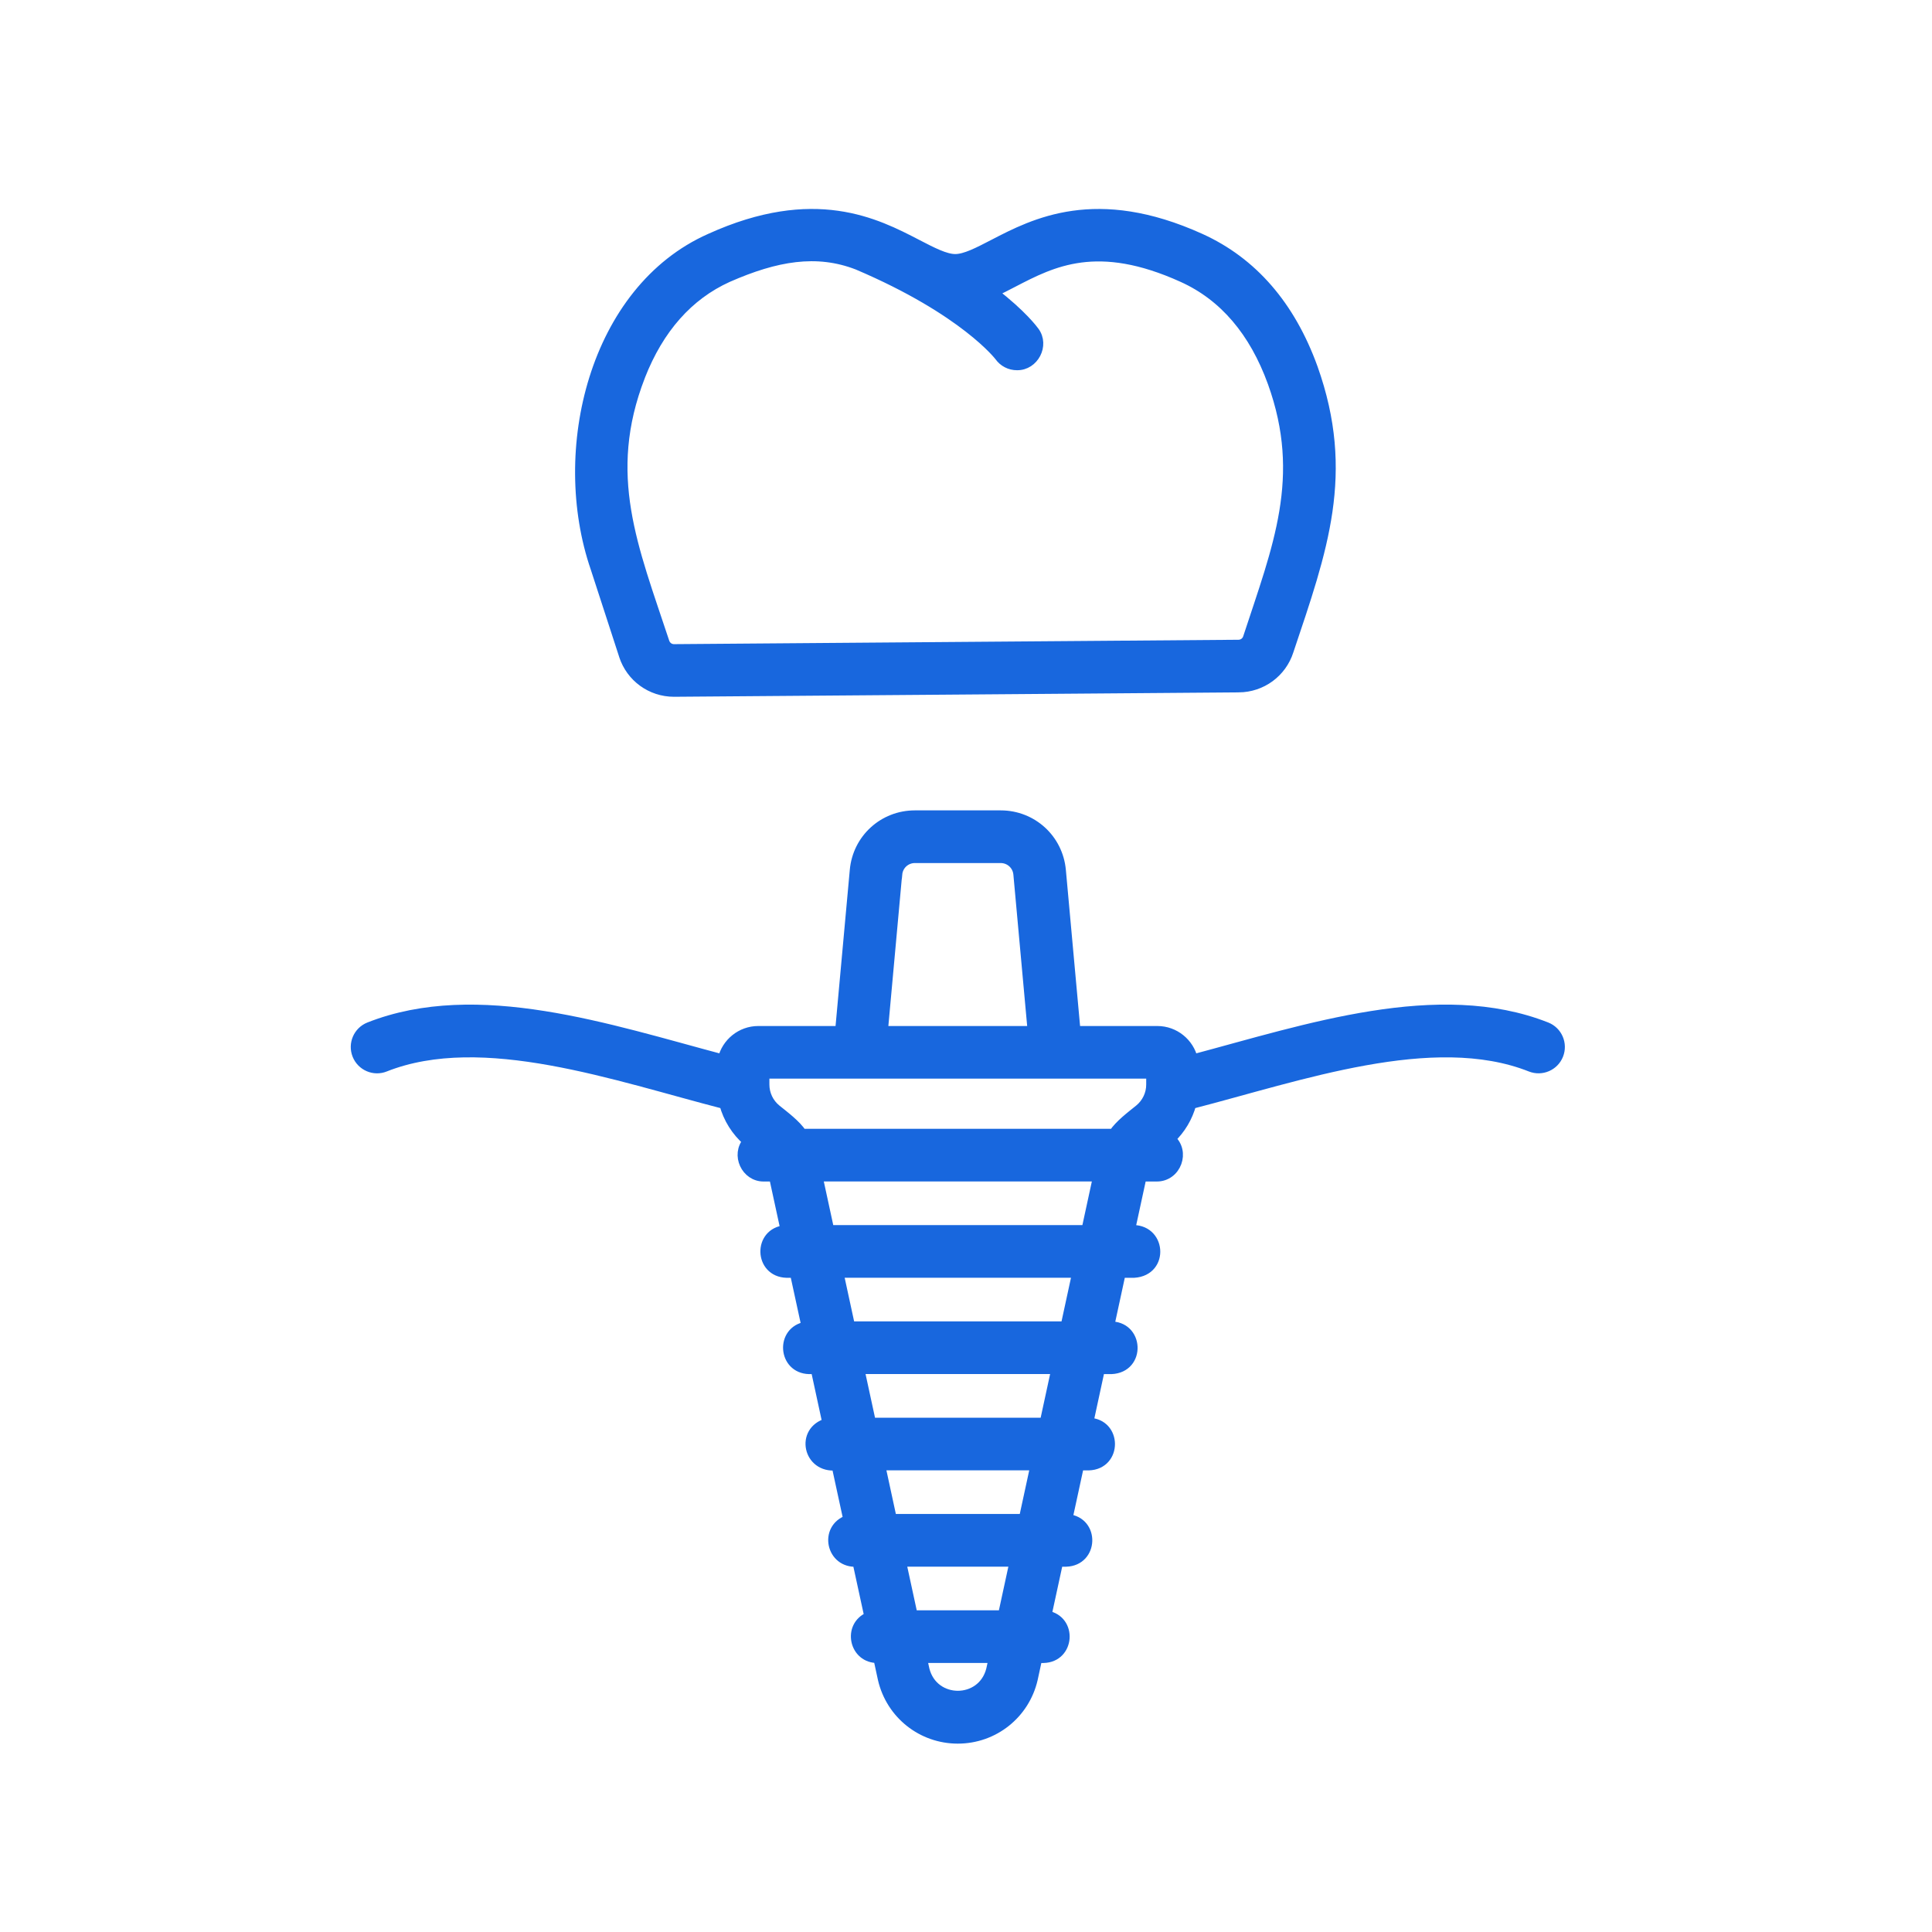
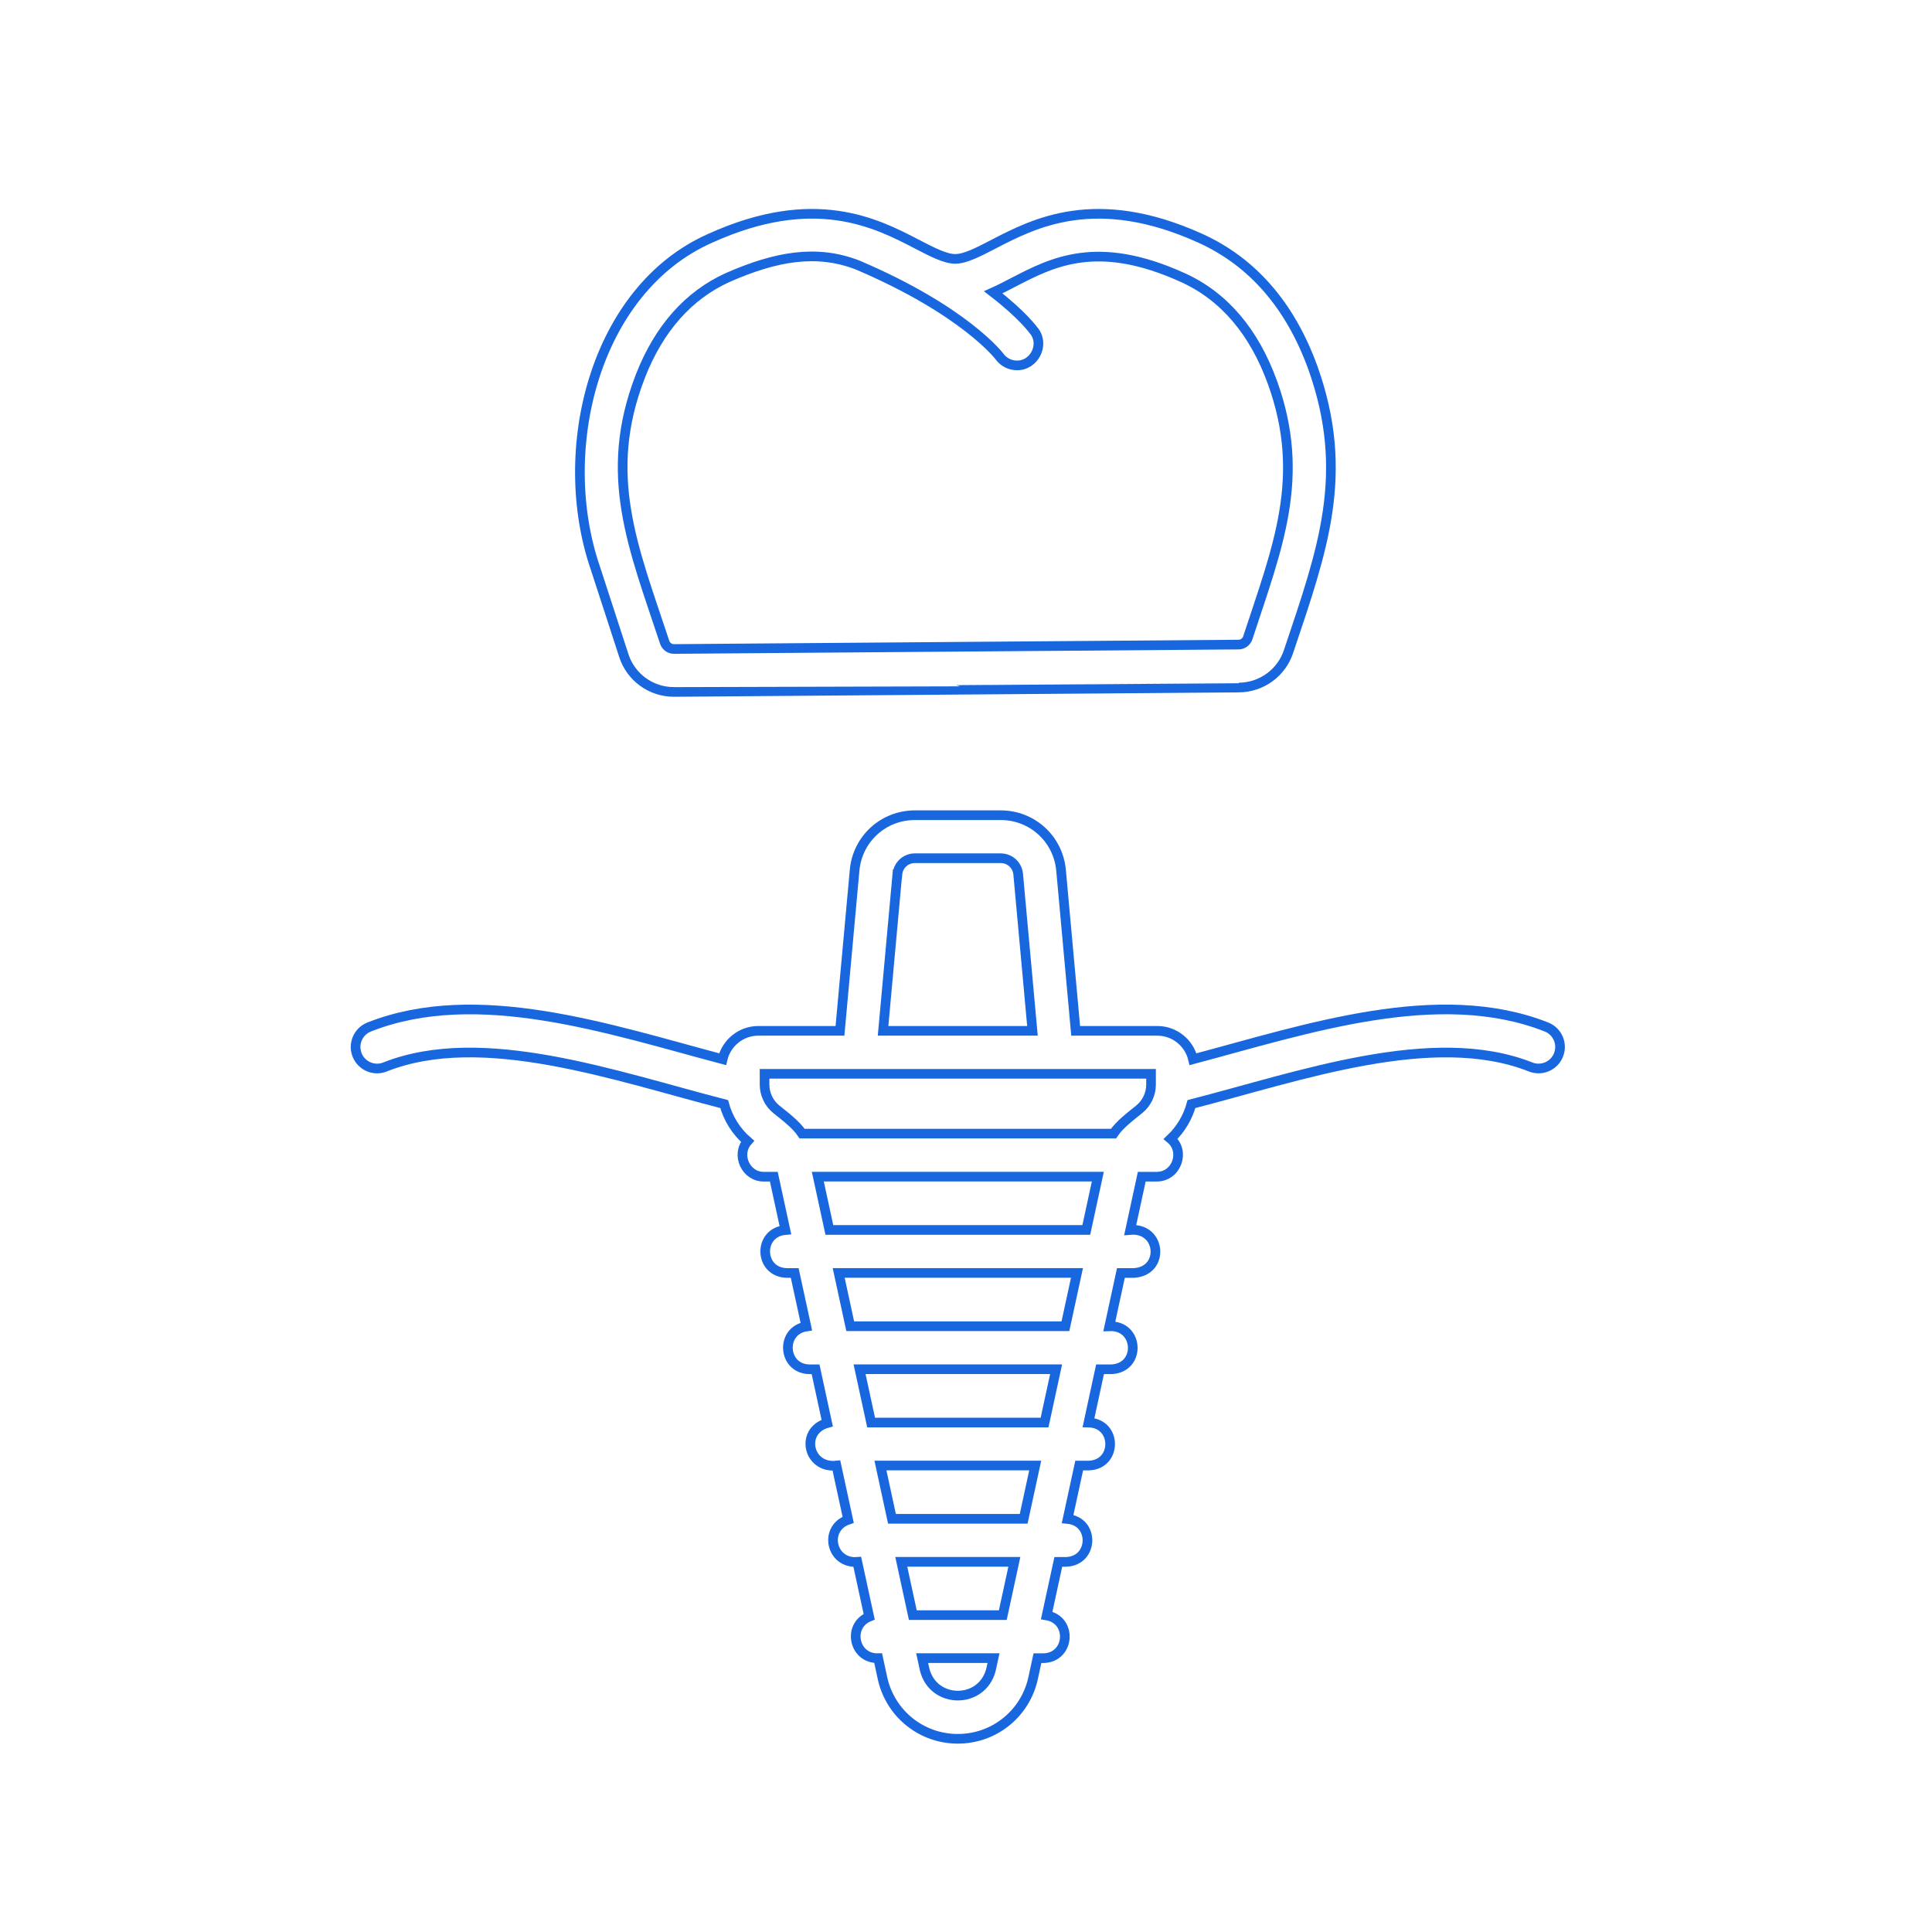
<svg xmlns="http://www.w3.org/2000/svg" width="80" height="80" viewBox="0 0 80 80" fill="none">
  <mask id="path-1-outside-1_434_252" maskUnits="userSpaceOnUse" x="13.724" y="7.853" width="52" height="65" fill="black">
    <rect fill="white" x="13.724" y="7.853" width="52" height="65" />
-     <path d="M15.942 44.181C19.983 42.58 25.514 44.568 29.986 45.718C30.147 46.312 30.482 46.849 30.954 47.257C30.463 47.814 30.883 48.735 31.632 48.724H32.042L32.521 50.933C31.378 51.031 31.421 52.675 32.57 52.711H32.907L33.388 54.927C32.303 55.099 32.404 56.672 33.508 56.699H33.771L34.253 58.926C33.122 59.244 33.447 60.814 34.634 60.686L35.121 62.931C34.094 63.282 34.406 64.76 35.498 64.674L35.991 66.944C35.071 67.322 35.355 68.692 36.363 68.661L36.55 69.526C36.887 70.981 38.171 72 39.66 72C41.151 72 42.434 70.981 42.771 69.526L42.958 68.661H43.209C44.307 68.636 44.415 67.075 43.341 66.891L43.822 64.674H44.145C45.286 64.638 45.34 63.007 44.208 62.896L44.687 60.686H45.084C46.27 60.645 46.26 58.932 45.073 58.905L45.55 56.699H46.021C47.254 56.644 47.171 54.866 45.936 54.918L46.414 52.711H46.957C48.237 52.632 48.087 50.819 46.8 50.93L47.278 48.724H47.895C48.717 48.728 49.096 47.68 48.475 47.158C48.891 46.763 49.188 46.263 49.335 45.718C53.807 44.568 59.337 42.581 63.379 44.181C63.836 44.362 64.354 44.139 64.535 43.682C64.716 43.225 64.494 42.707 64.037 42.526C59.559 40.757 54.092 42.614 49.401 43.86C49.244 43.188 48.642 42.685 47.923 42.685H44.541L43.936 36.038C43.817 34.737 42.743 33.756 41.435 33.756H37.884C36.578 33.756 35.504 34.737 35.387 36.038L34.781 42.685H31.399C30.681 42.685 30.078 43.188 29.921 43.86C25.23 42.614 19.763 40.759 15.286 42.526C14.829 42.707 14.606 43.225 14.787 43.682C14.968 44.139 15.486 44.364 15.943 44.181H15.942ZM41.035 69.137C40.671 70.571 38.651 70.569 38.289 69.137L38.185 68.659H41.139L41.035 69.137ZM41.523 66.879H37.798L37.32 64.672H42.002L41.524 66.879H41.523ZM42.388 62.891H36.934L36.457 60.684H42.866L42.388 62.891ZM43.252 58.904H36.071L35.593 56.697H43.731L43.253 58.904H43.252ZM44.115 54.916H35.206L34.728 52.709H44.595L44.117 54.916H44.115ZM44.981 50.929H34.342L33.864 48.722H45.459L44.981 50.929ZM37.16 36.199C37.176 36.017 37.259 35.849 37.393 35.726C37.527 35.604 37.703 35.536 37.884 35.537H41.435C41.815 35.537 42.127 35.822 42.161 36.199L42.752 42.685H36.566L37.157 36.199H37.16ZM31.659 44.464H47.662V44.908C47.664 45.304 47.481 45.684 47.172 45.935C46.822 46.218 46.359 46.563 46.107 46.941H33.214C32.963 46.564 32.499 46.218 32.148 45.935C31.995 45.811 31.872 45.655 31.787 45.477C31.703 45.299 31.659 45.105 31.659 44.908V44.464ZM25.828 27.14C26.122 28.046 26.957 28.652 27.909 28.652C27.915 28.658 51.288 28.465 51.298 28.47C52.246 28.462 53.077 27.851 53.364 26.952C54.769 22.764 55.922 19.61 54.367 15.239C53.432 12.652 51.863 10.846 49.709 9.869C45.384 7.908 42.827 9.236 41.136 10.113C40.508 10.439 39.966 10.72 39.555 10.72C39.144 10.72 38.602 10.438 37.975 10.113C36.283 9.234 33.725 7.908 29.402 9.869C24.595 12.001 22.977 18.668 24.656 23.533L25.83 27.142L25.828 27.14ZM26.515 15.578C27.287 13.605 28.504 12.229 30.135 11.49C32.134 10.611 33.817 10.318 35.507 10.972C39.953 12.864 41.382 14.755 41.382 14.755C41.464 14.871 41.573 14.966 41.7 15.031C41.826 15.097 41.967 15.13 42.109 15.13C42.811 15.145 43.259 14.295 42.835 13.725C42.799 13.676 42.326 13.024 41.127 12.104C41.401 11.981 41.676 11.839 41.956 11.693C43.589 10.846 45.438 9.887 48.974 11.492C50.676 12.262 51.927 13.726 52.693 15.845C54.106 19.768 52.895 22.665 51.669 26.409C51.643 26.49 51.592 26.561 51.523 26.612C51.454 26.663 51.37 26.69 51.285 26.691L27.913 26.873C27.826 26.874 27.741 26.847 27.671 26.797C27.601 26.746 27.548 26.674 27.521 26.591C26.227 22.672 24.927 19.671 26.515 15.58V15.578Z" />
  </mask>
-   <path d="M15.942 44.181C19.983 42.58 25.514 44.568 29.986 45.718C30.147 46.312 30.482 46.849 30.954 47.257C30.463 47.814 30.883 48.735 31.632 48.724H32.042L32.521 50.933C31.378 51.031 31.421 52.675 32.57 52.711H32.907L33.388 54.927C32.303 55.099 32.404 56.672 33.508 56.699H33.771L34.253 58.926C33.122 59.244 33.447 60.814 34.634 60.686L35.121 62.931C34.094 63.282 34.406 64.76 35.498 64.674L35.991 66.944C35.071 67.322 35.355 68.692 36.363 68.661L36.55 69.526C36.887 70.981 38.171 72 39.66 72C41.151 72 42.434 70.981 42.771 69.526L42.958 68.661H43.209C44.307 68.636 44.415 67.075 43.341 66.891L43.822 64.674H44.145C45.286 64.638 45.34 63.007 44.208 62.896L44.687 60.686H45.084C46.27 60.645 46.26 58.932 45.073 58.905L45.55 56.699H46.021C47.254 56.644 47.171 54.866 45.936 54.918L46.414 52.711H46.957C48.237 52.632 48.087 50.819 46.8 50.93L47.278 48.724H47.895C48.717 48.728 49.096 47.68 48.475 47.158C48.891 46.763 49.188 46.263 49.335 45.718C53.807 44.568 59.337 42.581 63.379 44.181C63.836 44.362 64.354 44.139 64.535 43.682C64.716 43.225 64.494 42.707 64.037 42.526C59.559 40.757 54.092 42.614 49.401 43.86C49.244 43.188 48.642 42.685 47.923 42.685H44.541L43.936 36.038C43.817 34.737 42.743 33.756 41.435 33.756H37.884C36.578 33.756 35.504 34.737 35.387 36.038L34.781 42.685H31.399C30.681 42.685 30.078 43.188 29.921 43.86C25.23 42.614 19.763 40.759 15.286 42.526C14.829 42.707 14.606 43.225 14.787 43.682C14.968 44.139 15.486 44.364 15.943 44.181H15.942ZM41.035 69.137C40.671 70.571 38.651 70.569 38.289 69.137L38.185 68.659H41.139L41.035 69.137ZM41.523 66.879H37.798L37.32 64.672H42.002L41.524 66.879H41.523ZM42.388 62.891H36.934L36.457 60.684H42.866L42.388 62.891ZM43.252 58.904H36.071L35.593 56.697H43.731L43.253 58.904H43.252ZM44.115 54.916H35.206L34.728 52.709H44.595L44.117 54.916H44.115ZM44.981 50.929H34.342L33.864 48.722H45.459L44.981 50.929ZM37.16 36.199C37.176 36.017 37.259 35.849 37.393 35.726C37.527 35.604 37.703 35.536 37.884 35.537H41.435C41.815 35.537 42.127 35.822 42.161 36.199L42.752 42.685H36.566L37.157 36.199H37.16ZM31.659 44.464H47.662V44.908C47.664 45.304 47.481 45.684 47.172 45.935C46.822 46.218 46.359 46.563 46.107 46.941H33.214C32.963 46.564 32.499 46.218 32.148 45.935C31.995 45.811 31.872 45.655 31.787 45.477C31.703 45.299 31.659 45.105 31.659 44.908V44.464ZM25.828 27.14C26.122 28.046 26.957 28.652 27.909 28.652C27.915 28.658 51.288 28.465 51.298 28.47C52.246 28.462 53.077 27.851 53.364 26.952C54.769 22.764 55.922 19.61 54.367 15.239C53.432 12.652 51.863 10.846 49.709 9.869C45.384 7.908 42.827 9.236 41.136 10.113C40.508 10.439 39.966 10.72 39.555 10.72C39.144 10.72 38.602 10.438 37.975 10.113C36.283 9.234 33.725 7.908 29.402 9.869C24.595 12.001 22.977 18.668 24.656 23.533L25.83 27.142L25.828 27.14ZM26.515 15.578C27.287 13.605 28.504 12.229 30.135 11.49C32.134 10.611 33.817 10.318 35.507 10.972C39.953 12.864 41.382 14.755 41.382 14.755C41.464 14.871 41.573 14.966 41.7 15.031C41.826 15.097 41.967 15.13 42.109 15.13C42.811 15.145 43.259 14.295 42.835 13.725C42.799 13.676 42.326 13.024 41.127 12.104C41.401 11.981 41.676 11.839 41.956 11.693C43.589 10.846 45.438 9.887 48.974 11.492C50.676 12.262 51.927 13.726 52.693 15.845C54.106 19.768 52.895 22.665 51.669 26.409C51.643 26.49 51.592 26.561 51.523 26.612C51.454 26.663 51.37 26.69 51.285 26.691L27.913 26.873C27.826 26.874 27.741 26.847 27.671 26.797C27.601 26.746 27.548 26.674 27.521 26.591C26.227 22.672 24.927 19.671 26.515 15.58V15.578Z" fill="#1867DE" />
  <path d="M15.942 44.181C19.983 42.58 25.514 44.568 29.986 45.718C30.147 46.312 30.482 46.849 30.954 47.257C30.463 47.814 30.883 48.735 31.632 48.724H32.042L32.521 50.933C31.378 51.031 31.421 52.675 32.57 52.711H32.907L33.388 54.927C32.303 55.099 32.404 56.672 33.508 56.699H33.771L34.253 58.926C33.122 59.244 33.447 60.814 34.634 60.686L35.121 62.931C34.094 63.282 34.406 64.76 35.498 64.674L35.991 66.944C35.071 67.322 35.355 68.692 36.363 68.661L36.55 69.526C36.887 70.981 38.171 72 39.66 72C41.151 72 42.434 70.981 42.771 69.526L42.958 68.661H43.209C44.307 68.636 44.415 67.075 43.341 66.891L43.822 64.674H44.145C45.286 64.638 45.34 63.007 44.208 62.896L44.687 60.686H45.084C46.27 60.645 46.26 58.932 45.073 58.905L45.55 56.699H46.021C47.254 56.644 47.171 54.866 45.936 54.918L46.414 52.711H46.957C48.237 52.632 48.087 50.819 46.8 50.93L47.278 48.724H47.895C48.717 48.728 49.096 47.68 48.475 47.158C48.891 46.763 49.188 46.263 49.335 45.718C53.807 44.568 59.337 42.581 63.379 44.181C63.836 44.362 64.354 44.139 64.535 43.682C64.716 43.225 64.494 42.707 64.037 42.526C59.559 40.757 54.092 42.614 49.401 43.86C49.244 43.188 48.642 42.685 47.923 42.685H44.541L43.936 36.038C43.817 34.737 42.743 33.756 41.435 33.756H37.884C36.578 33.756 35.504 34.737 35.387 36.038L34.781 42.685H31.399C30.681 42.685 30.078 43.188 29.921 43.86C25.23 42.614 19.763 40.759 15.286 42.526C14.829 42.707 14.606 43.225 14.787 43.682C14.968 44.139 15.486 44.364 15.943 44.181H15.942ZM41.035 69.137C40.671 70.571 38.651 70.569 38.289 69.137L38.185 68.659H41.139L41.035 69.137ZM41.523 66.879H37.798L37.32 64.672H42.002L41.524 66.879H41.523ZM42.388 62.891H36.934L36.457 60.684H42.866L42.388 62.891ZM43.252 58.904H36.071L35.593 56.697H43.731L43.253 58.904H43.252ZM44.115 54.916H35.206L34.728 52.709H44.595L44.117 54.916H44.115ZM44.981 50.929H34.342L33.864 48.722H45.459L44.981 50.929ZM37.16 36.199C37.176 36.017 37.259 35.849 37.393 35.726C37.527 35.604 37.703 35.536 37.884 35.537H41.435C41.815 35.537 42.127 35.822 42.161 36.199L42.752 42.685H36.566L37.157 36.199H37.16ZM31.659 44.464H47.662V44.908C47.664 45.304 47.481 45.684 47.172 45.935C46.822 46.218 46.359 46.563 46.107 46.941H33.214C32.963 46.564 32.499 46.218 32.148 45.935C31.995 45.811 31.872 45.655 31.787 45.477C31.703 45.299 31.659 45.105 31.659 44.908V44.464ZM25.828 27.14C26.122 28.046 26.957 28.652 27.909 28.652C27.915 28.658 51.288 28.465 51.298 28.47C52.246 28.462 53.077 27.851 53.364 26.952C54.769 22.764 55.922 19.61 54.367 15.239C53.432 12.652 51.863 10.846 49.709 9.869C45.384 7.908 42.827 9.236 41.136 10.113C40.508 10.439 39.966 10.72 39.555 10.72C39.144 10.72 38.602 10.438 37.975 10.113C36.283 9.234 33.725 7.908 29.402 9.869C24.595 12.001 22.977 18.668 24.656 23.533L25.83 27.142L25.828 27.14ZM26.515 15.578C27.287 13.605 28.504 12.229 30.135 11.49C32.134 10.611 33.817 10.318 35.507 10.972C39.953 12.864 41.382 14.755 41.382 14.755C41.464 14.871 41.573 14.966 41.7 15.031C41.826 15.097 41.967 15.13 42.109 15.13C42.811 15.145 43.259 14.295 42.835 13.725C42.799 13.676 42.326 13.024 41.127 12.104C41.401 11.981 41.676 11.839 41.956 11.693C43.589 10.846 45.438 9.887 48.974 11.492C50.676 12.262 51.927 13.726 52.693 15.845C54.106 19.768 52.895 22.665 51.669 26.409C51.643 26.49 51.592 26.561 51.523 26.612C51.454 26.663 51.37 26.69 51.285 26.691L27.913 26.873C27.826 26.874 27.741 26.847 27.671 26.797C27.601 26.746 27.548 26.674 27.521 26.591C26.227 22.672 24.927 19.671 26.515 15.58V15.578Z" stroke="#1867DE" stroke-width="0.4" mask="url(#path-1-outside-1_434_252)" />
</svg>